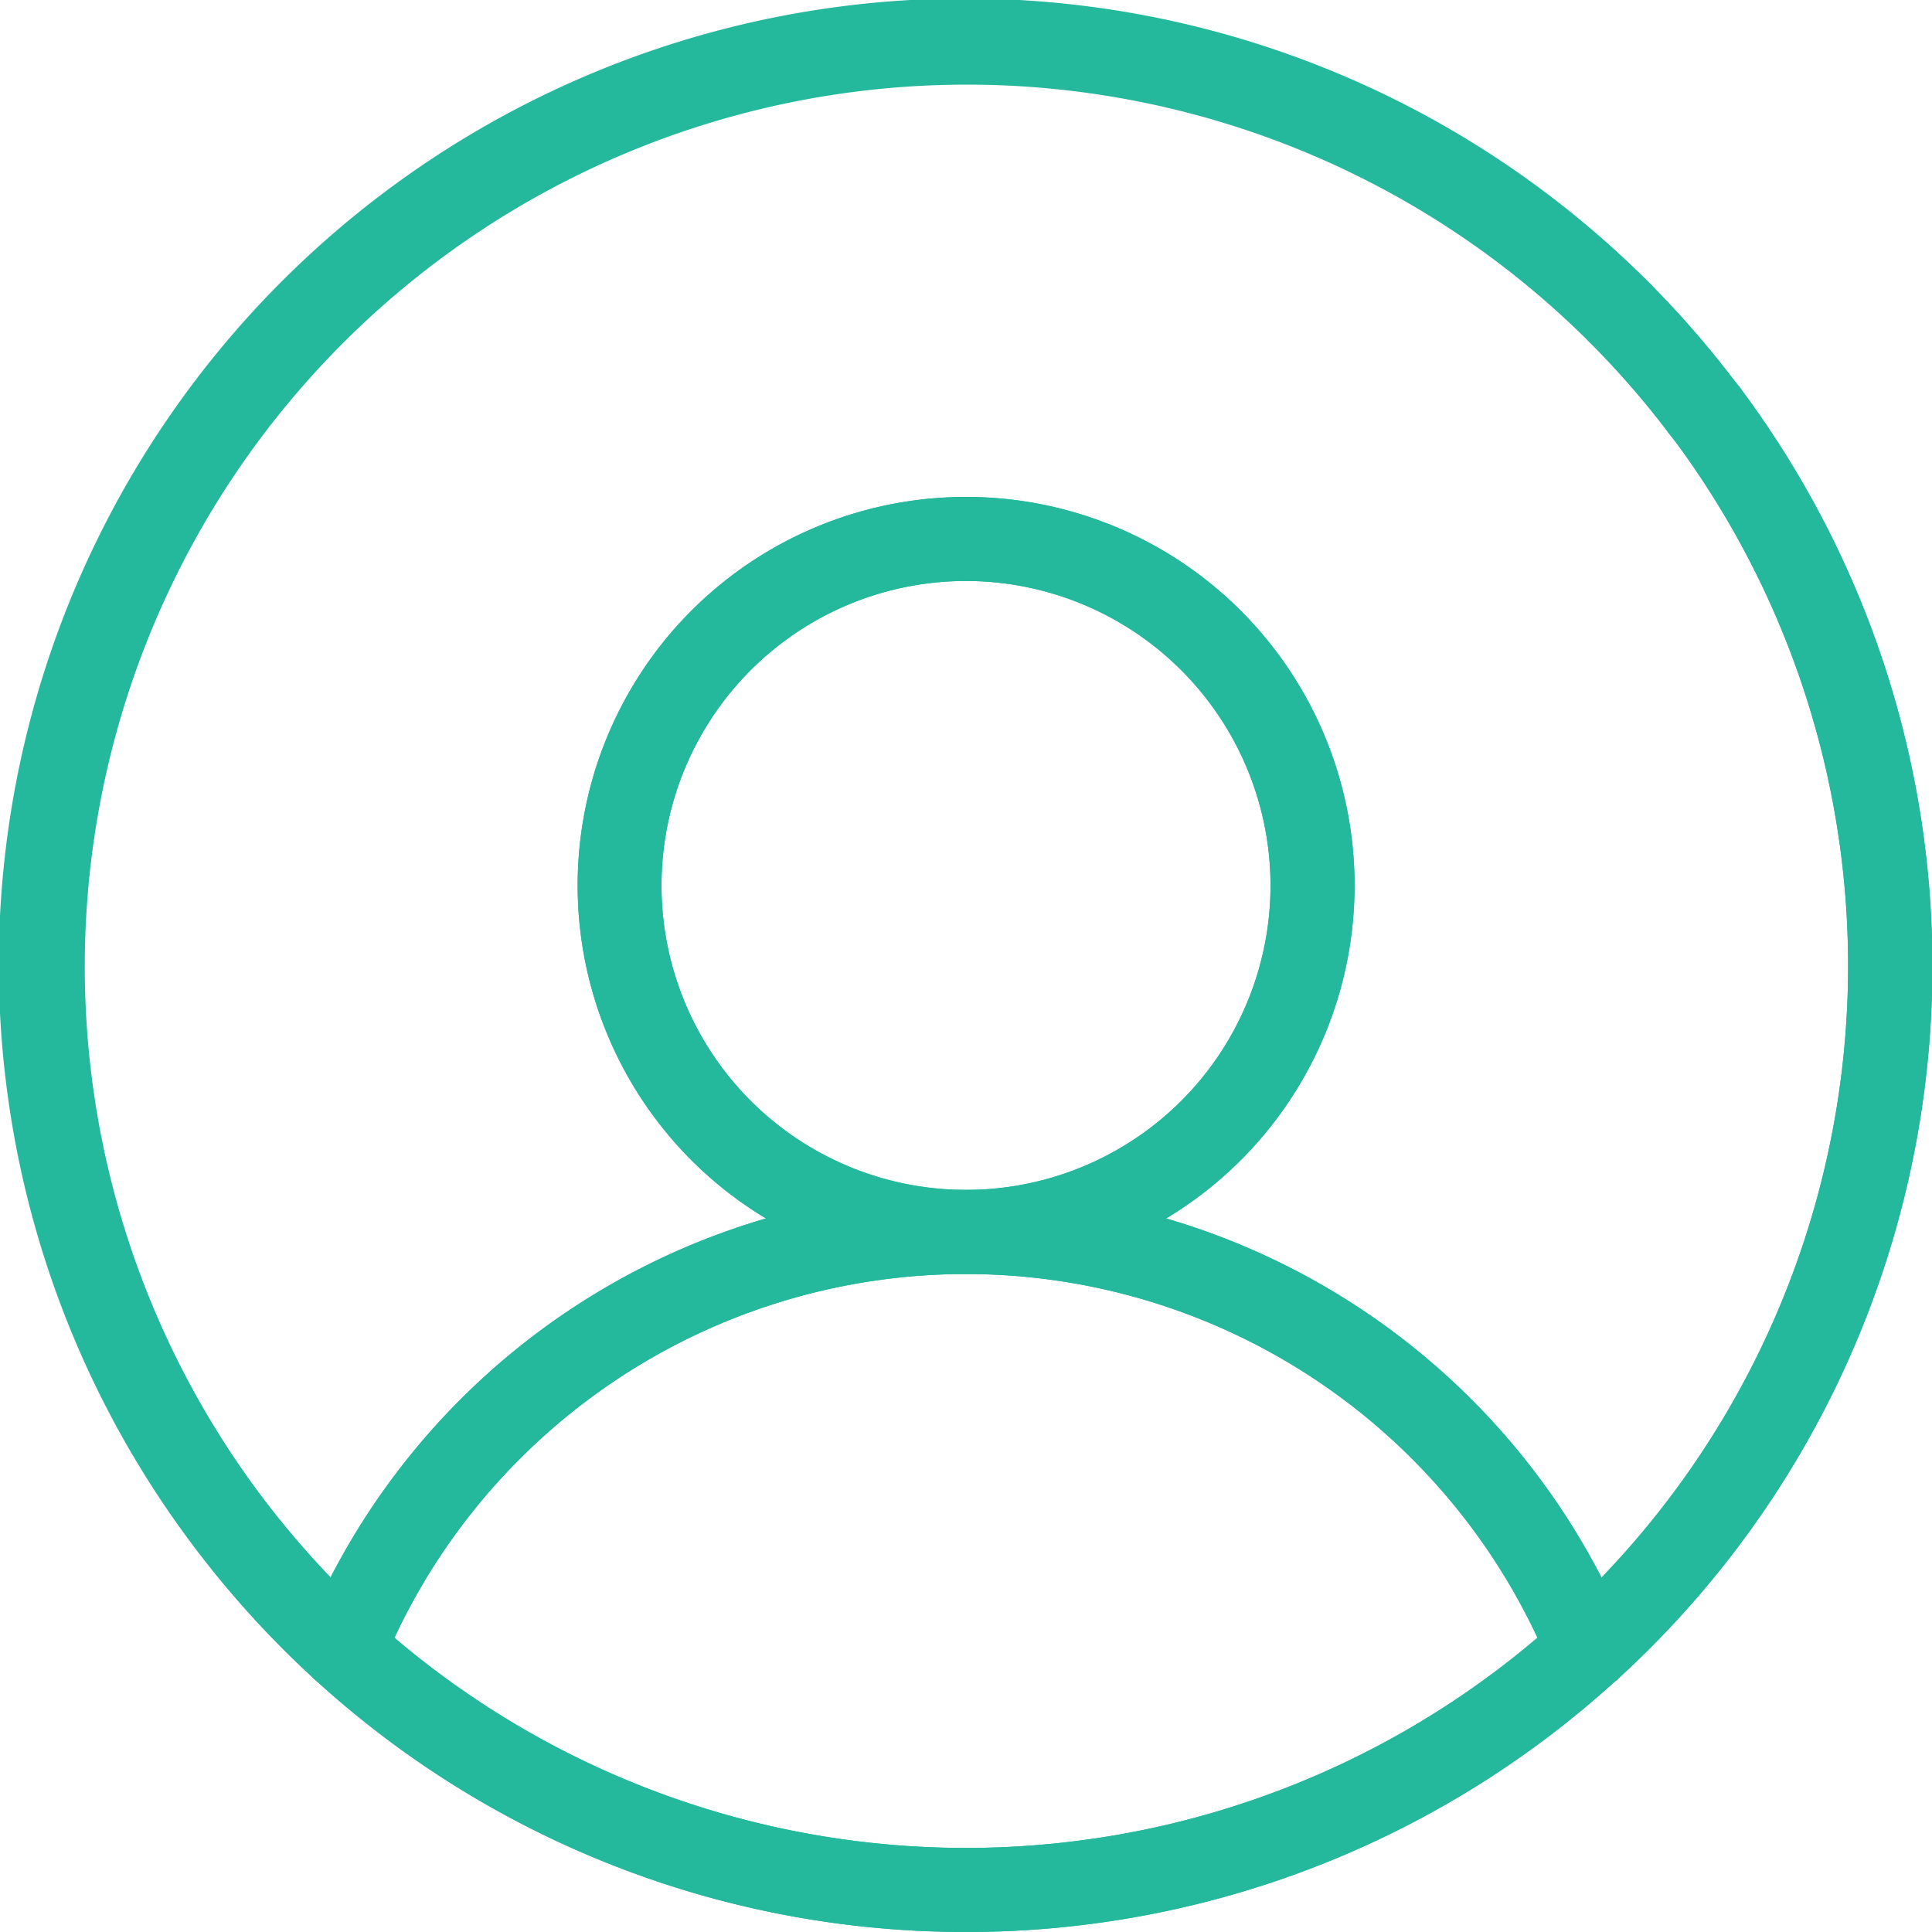
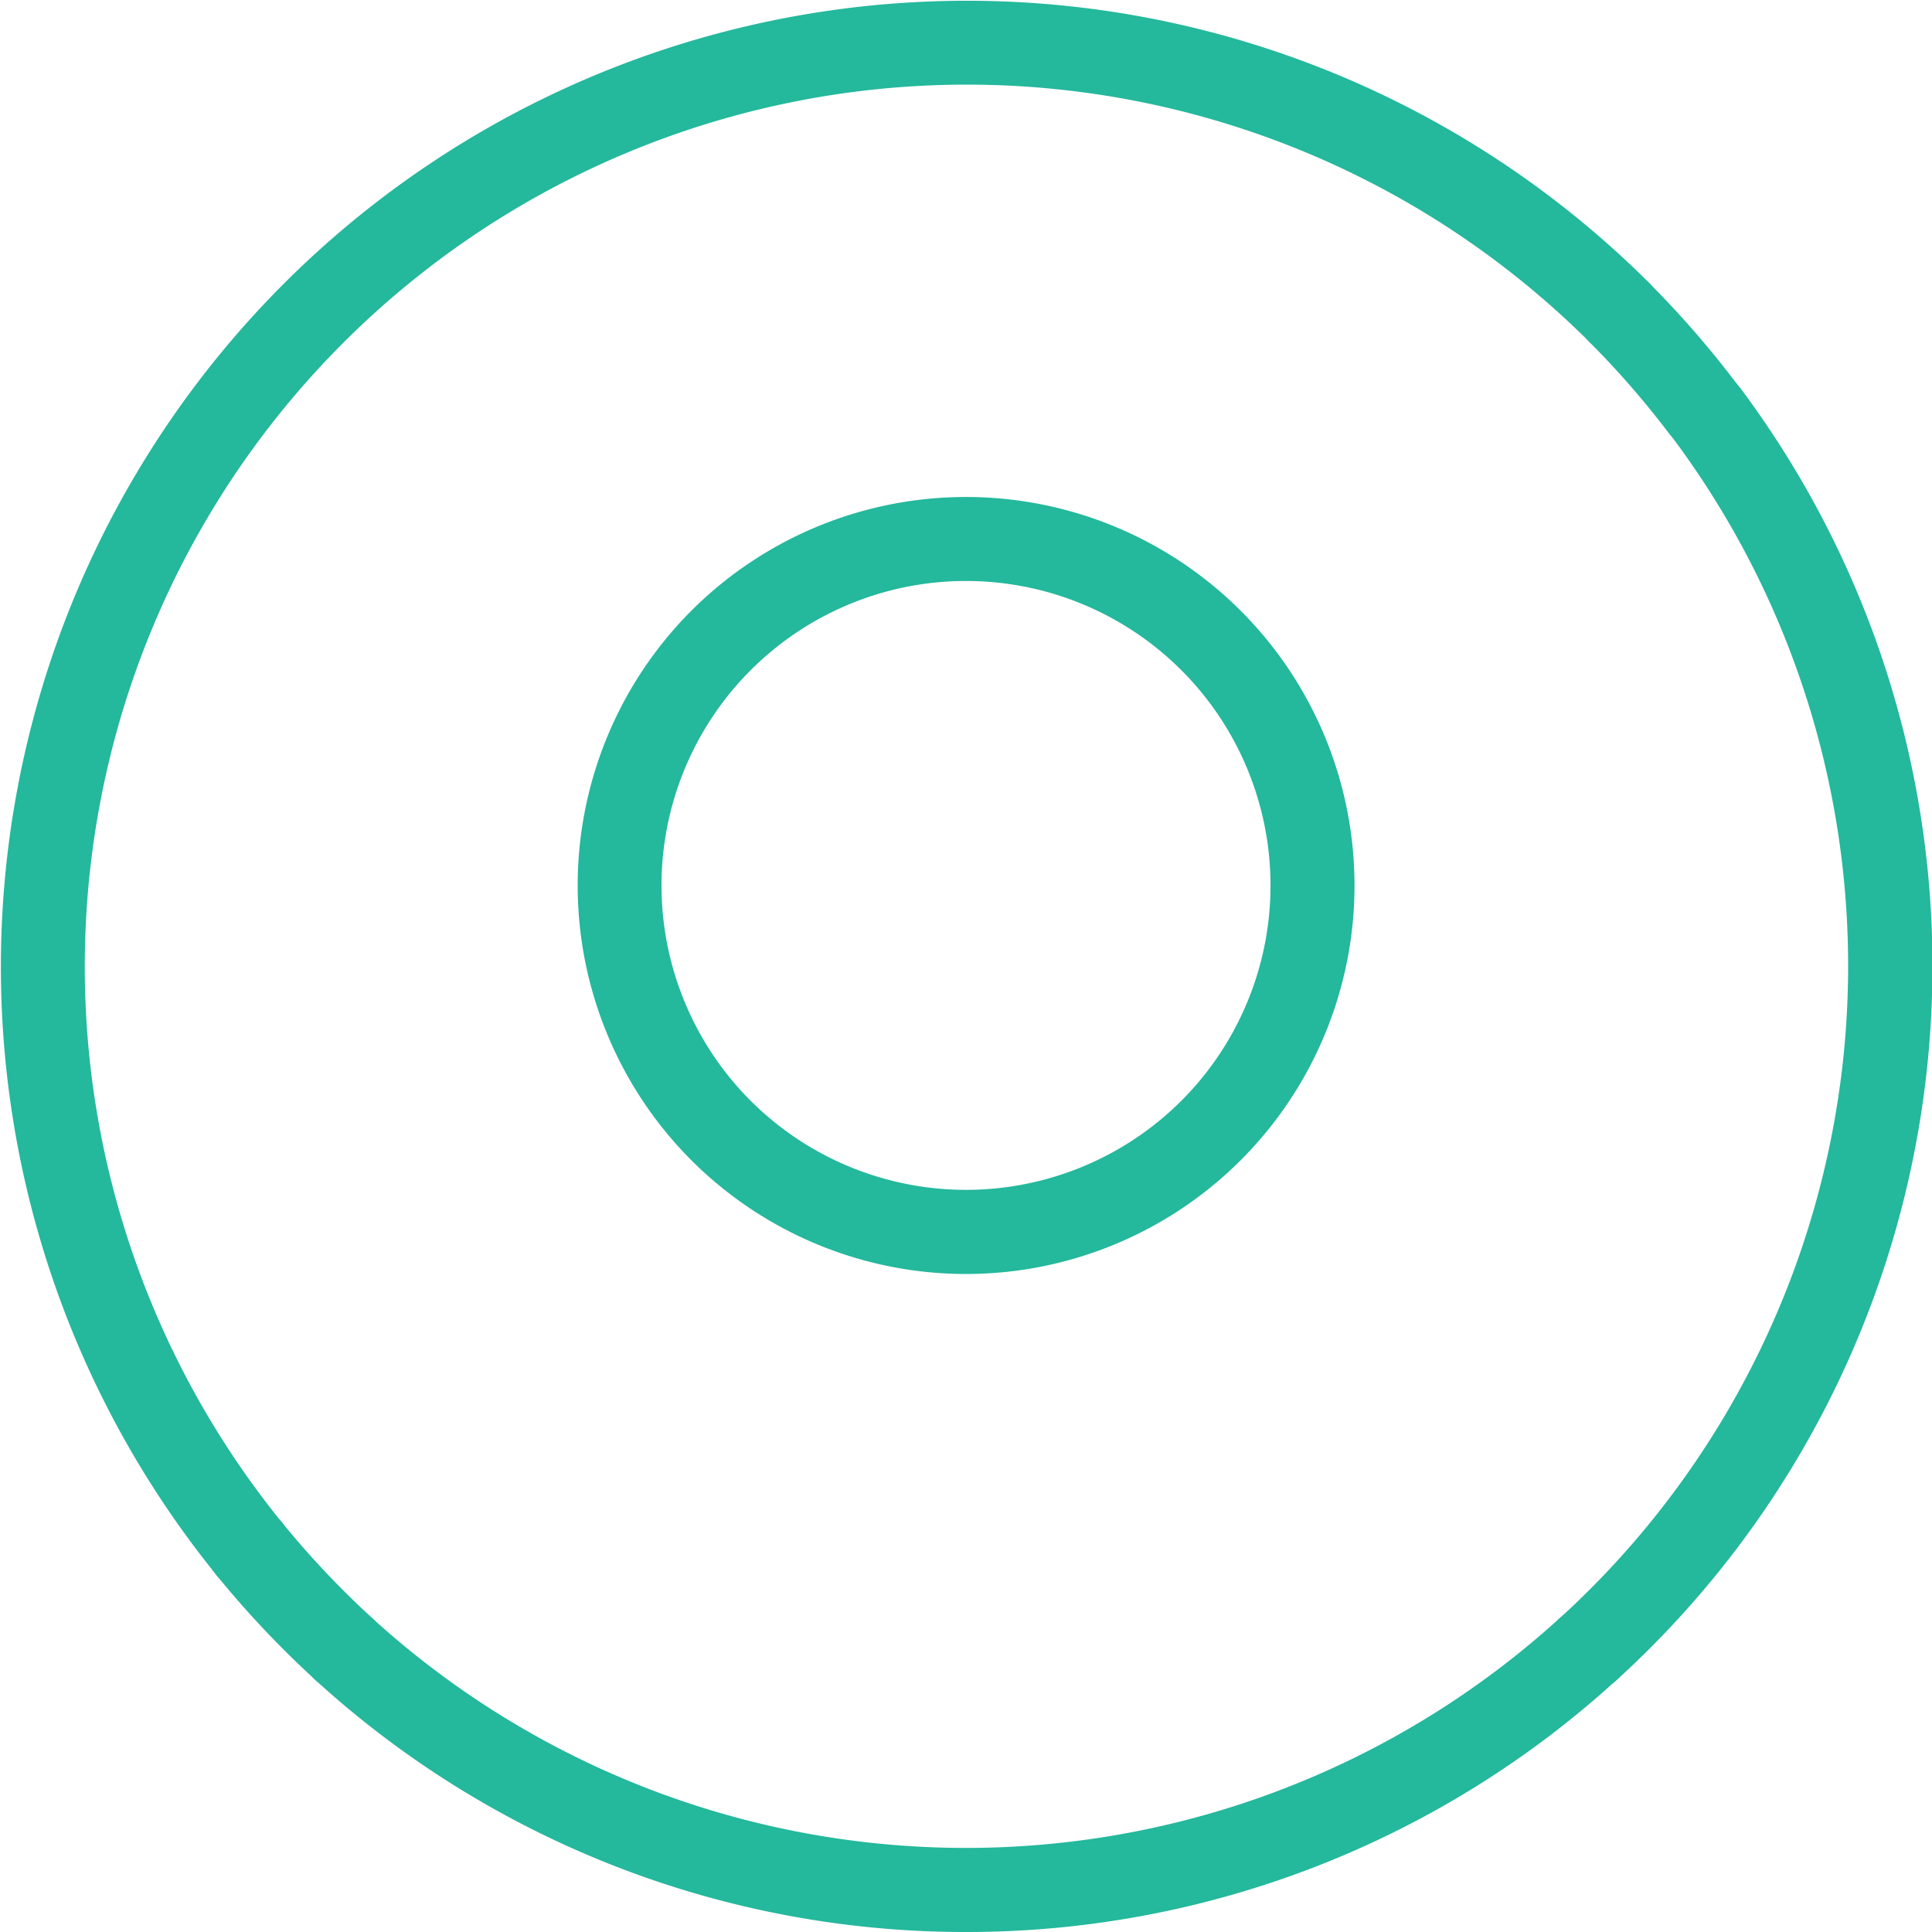
<svg xmlns="http://www.w3.org/2000/svg" width="46" height="46" viewBox="0 0 46 46">
  <g id="Group_1278" data-name="Group 1278" transform="translate(-150.667 -246.667)">
    <path id="Path_8441" data-name="Path 8441" d="M189.223,253.11a1,1,0,0,1,.707.293A23.149,23.149,0,0,1,192,255.78a1,1,0,1,1-1.594,1.208,21.143,21.143,0,0,0-1.889-2.171,1,1,0,0,1,.707-1.707Z" fill="#24b89c" />
    <path id="Path_8442" data-name="Path 8442" d="M188.484,286.928h0a1,1,0,0,1-.674-1.739,21,21,0,0,0,2.7-28.073l-.009-.013a1,1,0,1,1,1.6-1.2,22.981,22.981,0,0,1-2.939,30.762A1,1,0,0,1,188.484,286.928Z" fill="#24b89c" />
    <path id="Path_8443" data-name="Path 8443" d="M156.6,282.541a1,1,0,0,1,.776.369,21.269,21.269,0,0,0,2.151,2.28,1,1,0,0,1-1.348,1.478,23.281,23.281,0,0,1-2.355-2.494,1,1,0,0,1,.775-1.631Z" fill="#24b89c" />
-     <path id="Path_8444" data-name="Path 8444" d="M191.2,255.384a1,1,0,0,1,.8.4l.024.03c.027.034.054.067.079.1a1,1,0,1,1-1.614,1.181l-.024-.03-.061-.077a1,1,0,0,1,.8-1.6Z" fill="#24b89c" />
-     <path id="Path_8445" data-name="Path 8445" d="M188.483,286.928a1,1,0,0,1-.925-.619,15.021,15.021,0,0,0-27.784,0,1,1,0,0,1-1.6.358,23.277,23.277,0,0,1-2.355-2.494A23,23,0,1,1,192,255.78l.025.031c.026.032.051.064.075.1a22.982,22.982,0,0,1-2.942,30.759A1,1,0,0,1,188.483,286.928Zm-10.051-11.252a17.059,17.059,0,0,1,10.366,8.552,21,21,0,0,0,1.7-27.125l-.006-.008-.024-.03-.061-.077a21,21,0,0,0-8.564-6.671,21,21,0,0,0-24.468,32.593q.556.683,1.164,1.316a17.059,17.059,0,0,1,10.366-8.55,9.25,9.25,0,1,1,9.53,0ZM173.667,260.5a7.25,7.25,0,1,0,7.25,7.25A7.258,7.258,0,0,0,173.667,260.5Z" fill="#24b89c" />
    <path id="Path_8446" data-name="Path 8446" d="M156.6,284.541a1,1,0,0,1-.776-.369A23,23,0,0,1,189.93,253.4a1,1,0,0,1-1.414,1.414,21,21,0,0,0-31.143,28.093,1,1,0,0,1-.775,1.631Z" fill="#24b89c" />
    <path id="Path_8447" data-name="Path 8447" d="M173.667,292.667a22.941,22.941,0,0,1-15.491-6,1,1,0,0,1,1.347-1.478h0a21,21,0,0,0,28.285,0,1,1,0,0,1,1.348,1.478A22.941,22.941,0,0,1,173.667,292.667Z" fill="#24b89c" />
-     <path id="Path_8448" data-name="Path 8448" d="M173.667,292.666a22.945,22.945,0,0,1-15.491-6,1,1,0,0,1-.251-1.12,17.02,17.02,0,0,1,31.482,0,1,1,0,0,1-.251,1.12A22.94,22.94,0,0,1,173.667,292.666Zm-13.608-7.005a21,21,0,0,0,27.214,0,15.02,15.02,0,0,0-27.214,0Z" fill="#24b89c" />
    <path id="Ellipse_28" data-name="Ellipse 28" d="M8.25-1A9.25,9.25,0,1,1-1,8.25,9.26,9.26,0,0,1,8.25-1Zm0,16.5A7.25,7.25,0,1,0,1,8.25,7.258,7.258,0,0,0,8.25,15.5Z" transform="translate(162 267.75) rotate(-45)" fill="#24b89c" />
  </g>
</svg>